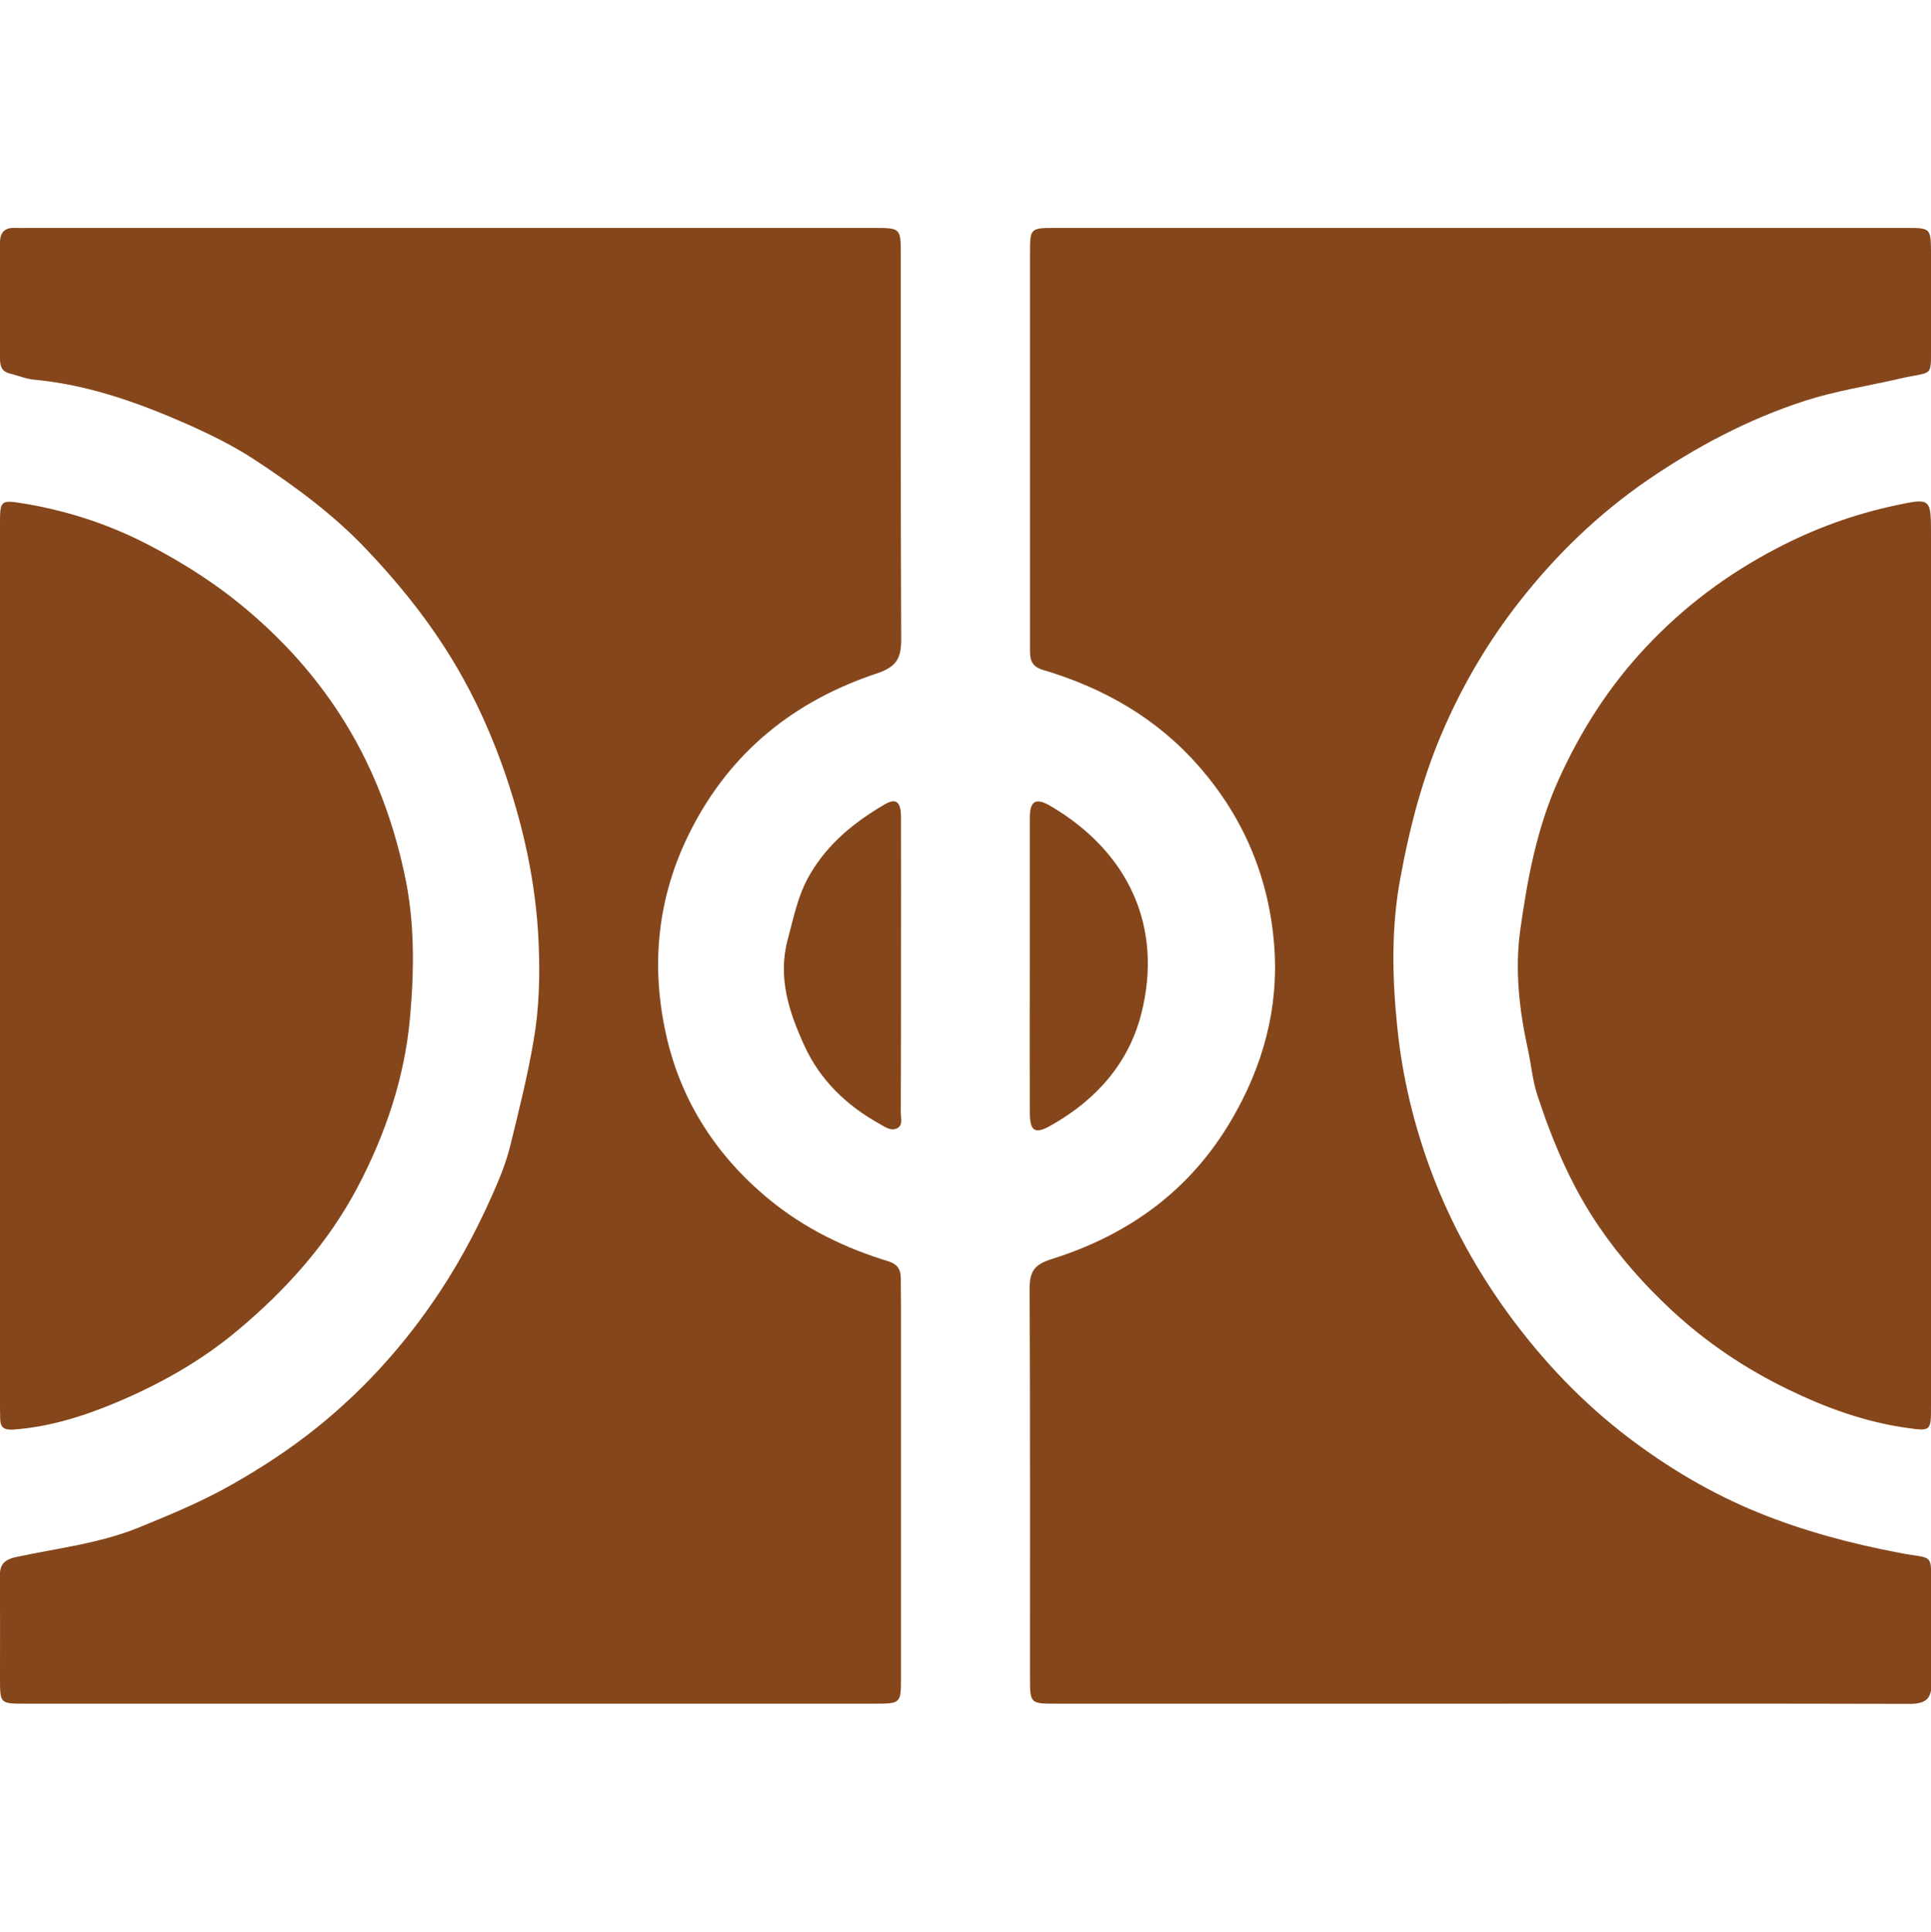
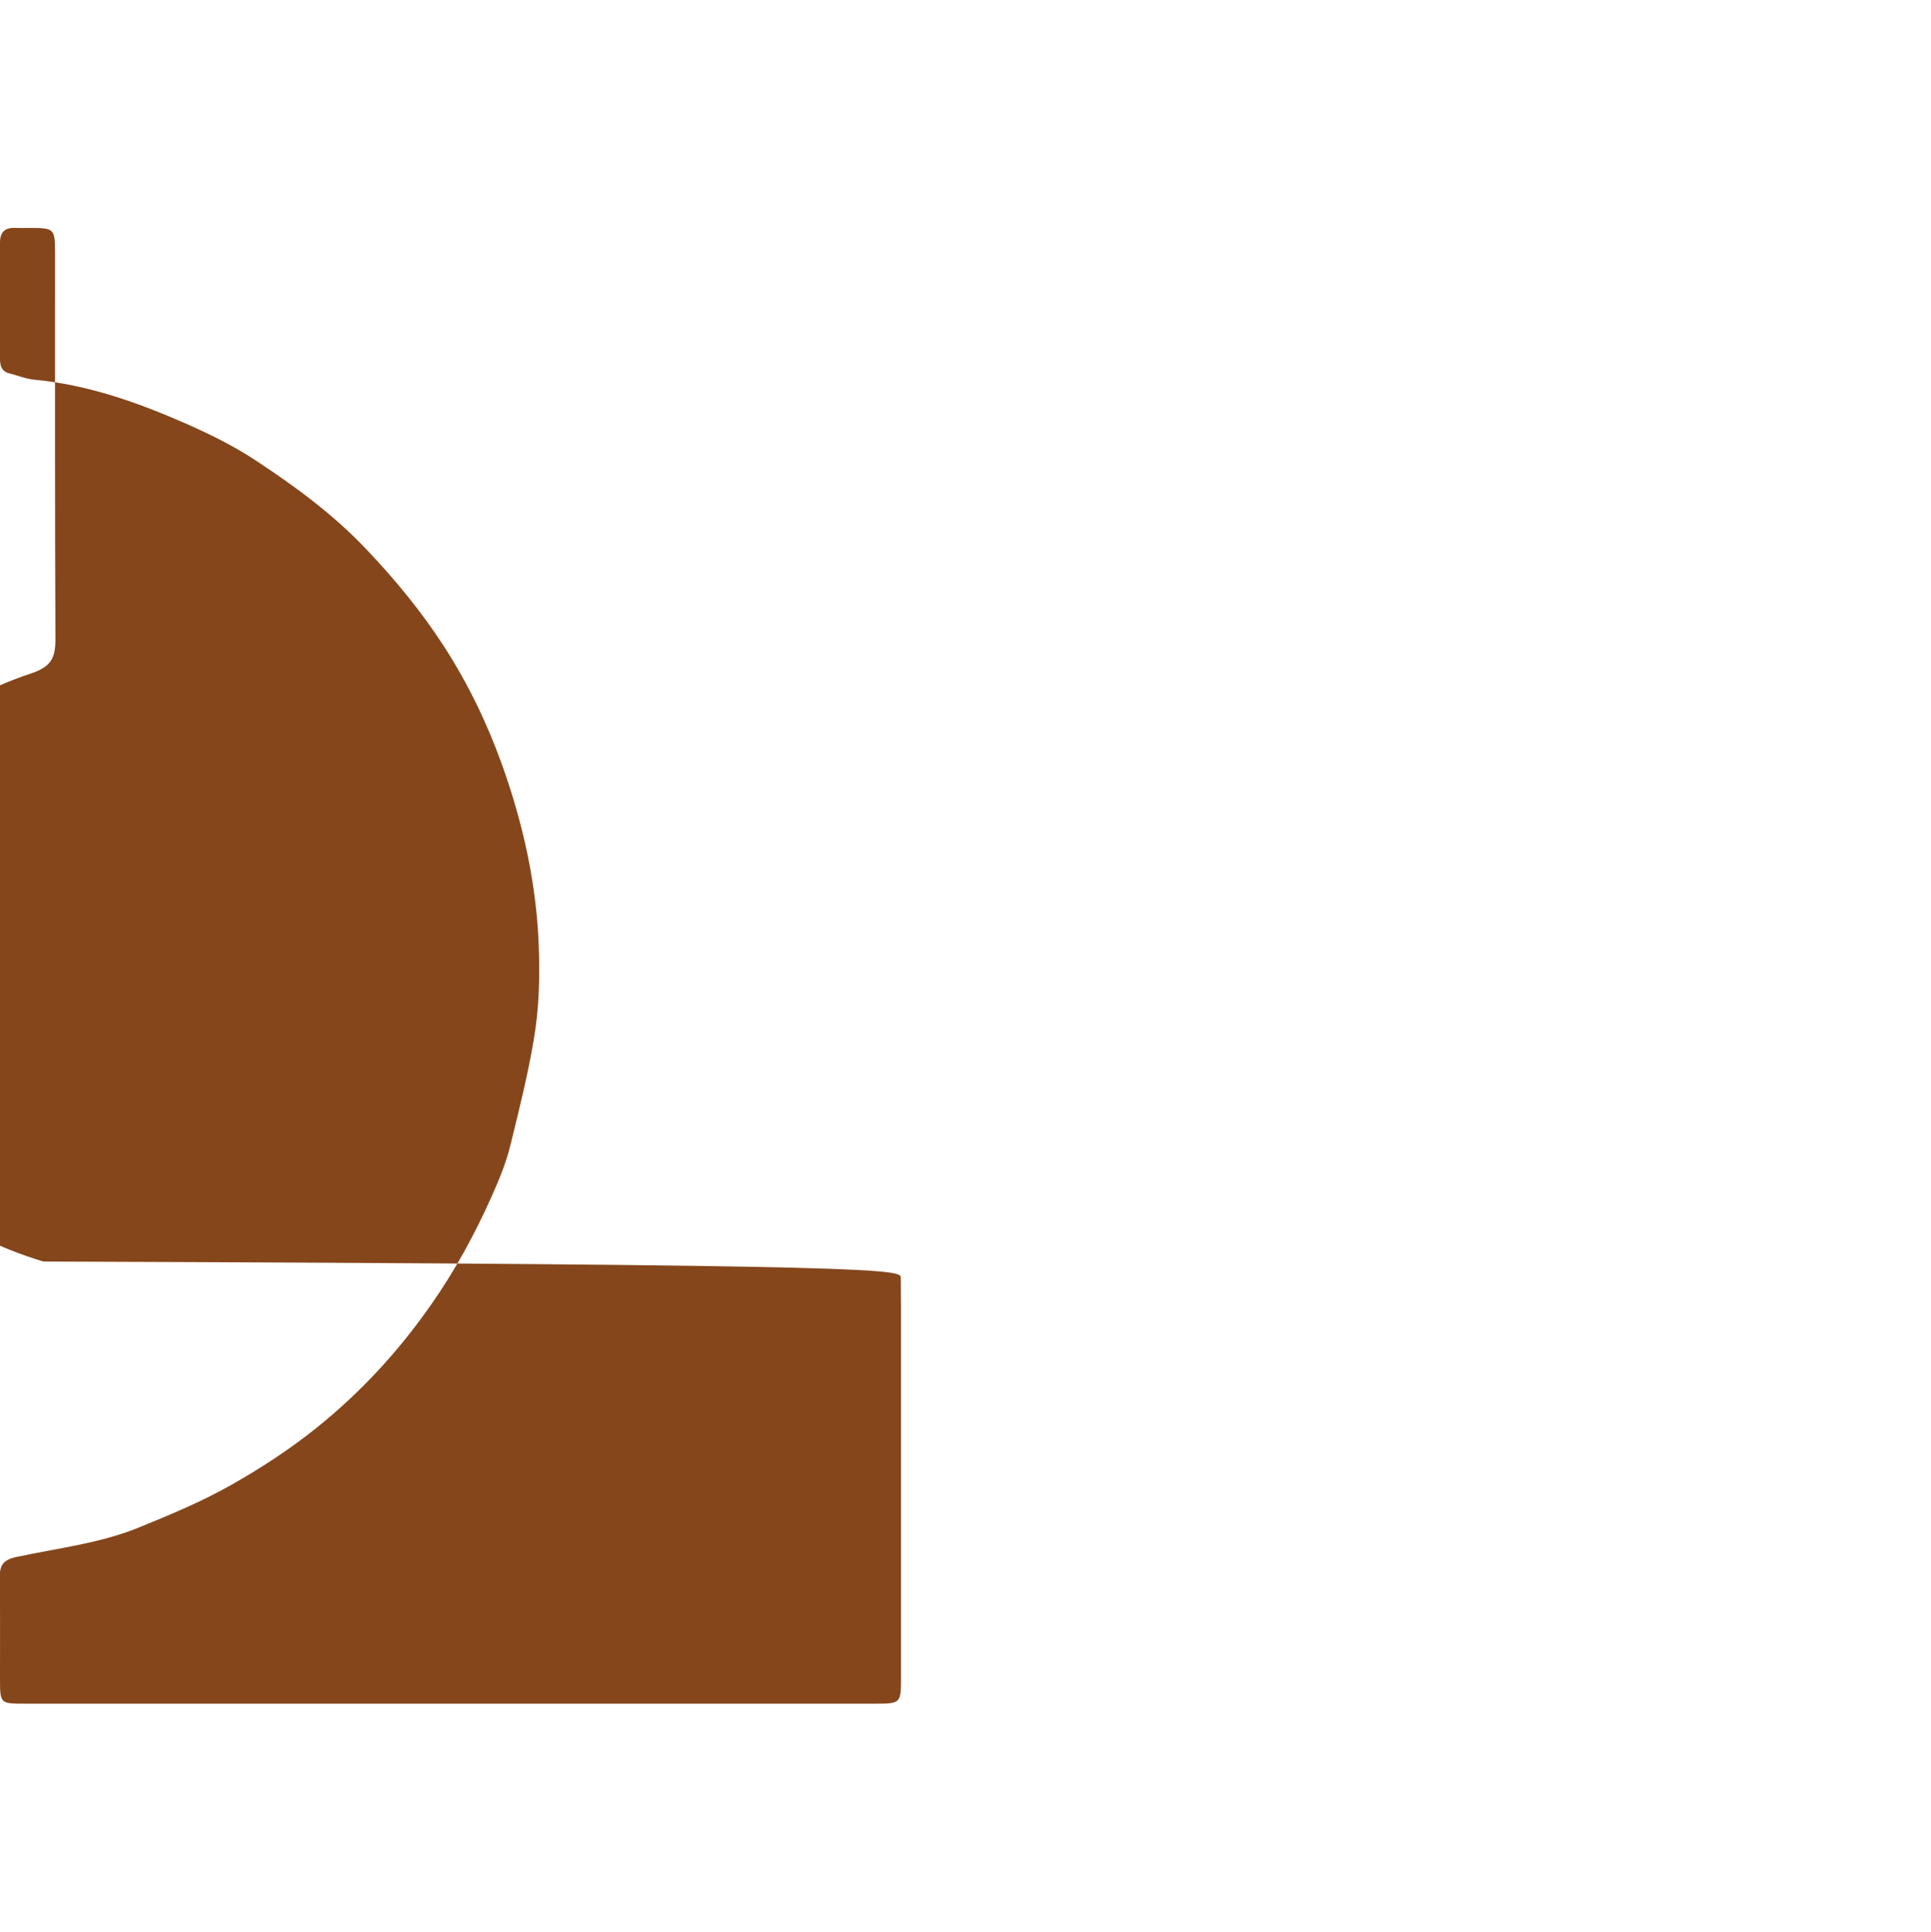
<svg xmlns="http://www.w3.org/2000/svg" id="Capa_1" x="0px" y="0px" viewBox="0 0 99.98 100" style="enable-background:new 0 0 99.98 100;" xml:space="preserve">
  <style type="text/css">	.st0{fill:#85461B;}</style>
  <g>
-     <path class="st0" d="M46.64,66.15c0,0.52,0.01,1.04,0.01,1.57c0,6.38,0,12.75,0,19.13c0,1.34-0.01,1.35-1.38,1.35H23.33   c-7.34,0-14.69,0-22.03,0c-1.3,0-1.3,0-1.3-1.32c0-1.74,0.01-3.48-0.01-5.22c-0.01-0.61,0.16-0.9,0.84-1.05   c2.13-0.46,4.32-0.7,6.36-1.53c1.64-0.67,3.26-1.34,4.81-2.22c1.55-0.88,3.02-1.84,4.4-2.95c2.29-1.84,4.25-3.97,5.93-6.38   c1.23-1.76,2.25-3.63,3.12-5.58c0.39-0.87,0.76-1.76,0.98-2.68c0.44-1.79,0.89-3.58,1.2-5.41c0.29-1.68,0.33-3.34,0.26-5   c-0.13-3.18-0.82-6.26-1.9-9.28c-0.77-2.14-1.74-4.15-2.96-6.05c-1.17-1.82-2.54-3.49-4.04-5.07c-1.71-1.81-3.68-3.26-5.73-4.61   c-1.13-0.75-2.37-1.36-3.61-1.91c-2.51-1.1-5.08-2.02-7.85-2.28c-0.46-0.04-0.9-0.23-1.35-0.34C0.05,19.2,0,18.89,0,18.56   c0-2,0-4,0-6C0,12,0.27,11.77,0.81,11.8c0.21,0.01,0.41,0,0.61,0h43.79c1.42,0,1.43,0,1.43,1.38c0,6.64-0.01,13.28,0.02,19.91   c0,0.96-0.21,1.42-1.25,1.77c-4.27,1.42-7.55,4.03-9.63,8.1c-1.78,3.48-2.11,7.11-1.25,10.79c0.78,3.32,2.59,6.12,5.29,8.34   c1.85,1.52,3.94,2.53,6.21,3.22C46.48,65.46,46.63,65.73,46.64,66.15z" />
-     <path class="st0" d="M46.38,58.44c-0.31,0.1-0.59-0.12-0.88-0.28c-1.7-0.95-3.05-2.27-3.85-4.02c-0.79-1.73-1.4-3.53-0.86-5.52   c0.31-1.14,0.52-2.28,1.14-3.34c0.94-1.62,2.31-2.72,3.88-3.64c0.58-0.34,0.84-0.13,0.84,0.66c0.01,2.58,0,5.16,0,7.74   c0,2.52,0,5.04-0.01,7.56C46.64,57.9,46.78,58.31,46.38,58.44z" />
-     <path class="st0" d="M59.09,52.49c-0.66,2.59-2.38,4.5-4.74,5.81c-0.77,0.42-1.02,0.25-1.03-0.66c-0.01-2.55,0-5.1,0-7.64   c0-2.55,0-5.1,0-7.64c0-0.92,0.31-1.09,1.11-0.61C58.39,44.09,60.25,47.94,59.09,52.49z" />
-     <path class="st0" d="M99.98,27.65v45.2c0,1.21-0.01,1.25-1.2,1.08c-2.18-0.3-4.23-1.04-6.2-2c-2.21-1.07-4.23-2.43-6.02-4.09   c-1.4-1.3-2.67-2.73-3.75-4.31c-1.45-2.11-2.43-4.45-3.22-6.86c-0.25-0.77-0.31-1.59-0.49-2.38c-0.44-2.02-0.67-4.08-0.39-6.11   c0.37-2.67,0.86-5.32,2-7.84c1.16-2.56,2.64-4.86,4.56-6.89c1.94-2.06,4.16-3.72,6.68-5.04c1.98-1.04,4.04-1.79,6.21-2.25   C99.97,25.77,99.98,25.8,99.98,27.65z" />
-     <path class="st0" d="M98.87,88.21c-7.43-0.02-14.86-0.01-22.29-0.01c-7.31,0-14.62,0-21.94,0c-1.29,0-1.31-0.02-1.31-1.33   c0-6.72,0.01-13.45-0.02-20.17c0-0.85,0.23-1.23,1.12-1.51c3.99-1.25,7.18-3.54,9.33-7.21c1.63-2.78,2.45-5.77,2.22-8.94   c-0.25-3.5-1.53-6.65-3.89-9.35c-2.19-2.51-4.94-4.07-8.09-5.01c-0.54-0.16-0.67-0.47-0.67-0.95c0-1.36,0-2.72,0-4.09   c0-5.53,0-11.07,0-16.61c0-1.19,0.04-1.23,1.23-1.23h44.23c1.14,0,1.18,0.04,1.19,1.18c0,1.59,0.01,3.19,0,4.78   c-0.01,1.86,0.16,1.43-1.61,1.84c-1.64,0.38-3.31,0.63-4.92,1.15c-2.93,0.95-5.61,2.37-8.14,4.1c-2.56,1.76-4.76,3.89-6.65,6.31   c-1.55,1.98-2.84,4.14-3.86,6.46c-1.12,2.53-1.81,5.18-2.3,7.87c-0.47,2.52-0.42,5.09-0.16,7.63c0.26,2.64,0.89,5.24,1.84,7.73   c0.97,2.54,2.28,4.91,3.89,7.13c1.8,2.47,3.89,4.67,6.33,6.51c2.04,1.54,4.24,2.84,6.62,3.81c2.38,0.97,4.83,1.62,7.37,2.1   c1.75,0.33,1.59-0.04,1.6,1.84c0.01,1.62-0.03,3.25,0.02,4.87C100.02,87.95,99.71,88.21,98.87,88.21z" />
-     <path class="st0" d="M21.23,52.68c-0.28,3.11-1.27,6.04-2.72,8.79c-1.53,2.89-3.68,5.29-6.19,7.39c-1.9,1.6-4.06,2.81-6.33,3.76   c-1.67,0.7-3.45,1.26-5.31,1.39c-0.47,0.03-0.66-0.11-0.67-0.55C0,73.18,0,72.89,0,72.6V49.91c0-7.59,0-15.18,0-22.77   c0-1.22,0.01-1.27,1.19-1.08c2.25,0.37,4.39,1.06,6.43,2.11c1.97,1.02,3.8,2.2,5.46,3.65c1.74,1.51,3.25,3.21,4.49,5.12   c1.66,2.55,2.74,5.35,3.37,8.3C21.48,47.69,21.45,50.2,21.23,52.68z" />
+     <path class="st0" d="M46.64,66.15c0,0.52,0.01,1.04,0.01,1.57c0,6.38,0,12.75,0,19.13c0,1.34-0.01,1.35-1.38,1.35H23.33   c-7.34,0-14.69,0-22.03,0c-1.3,0-1.3,0-1.3-1.32c0-1.74,0.01-3.48-0.01-5.22c-0.01-0.61,0.16-0.9,0.84-1.05   c2.13-0.46,4.32-0.7,6.36-1.53c1.64-0.67,3.26-1.34,4.81-2.22c1.55-0.88,3.02-1.84,4.4-2.95c2.29-1.84,4.25-3.97,5.93-6.38   c1.23-1.76,2.25-3.63,3.12-5.58c0.39-0.87,0.76-1.76,0.98-2.68c0.44-1.79,0.89-3.58,1.2-5.41c0.29-1.68,0.33-3.34,0.26-5   c-0.13-3.18-0.82-6.26-1.9-9.28c-0.77-2.14-1.74-4.15-2.96-6.05c-1.17-1.82-2.54-3.49-4.04-5.07c-1.71-1.81-3.68-3.26-5.73-4.61   c-1.13-0.75-2.37-1.36-3.61-1.91c-2.51-1.1-5.08-2.02-7.85-2.28c-0.46-0.04-0.9-0.23-1.35-0.34C0.05,19.2,0,18.89,0,18.56   c0-2,0-4,0-6C0,12,0.27,11.77,0.81,11.8c0.21,0.01,0.41,0,0.61,0c1.42,0,1.43,0,1.43,1.38c0,6.64-0.01,13.28,0.02,19.91   c0,0.96-0.21,1.42-1.25,1.77c-4.27,1.42-7.55,4.03-9.63,8.1c-1.78,3.48-2.11,7.11-1.25,10.79c0.78,3.32,2.59,6.12,5.29,8.34   c1.85,1.52,3.94,2.53,6.21,3.22C46.48,65.46,46.63,65.73,46.64,66.15z" />
  </g>
</svg>